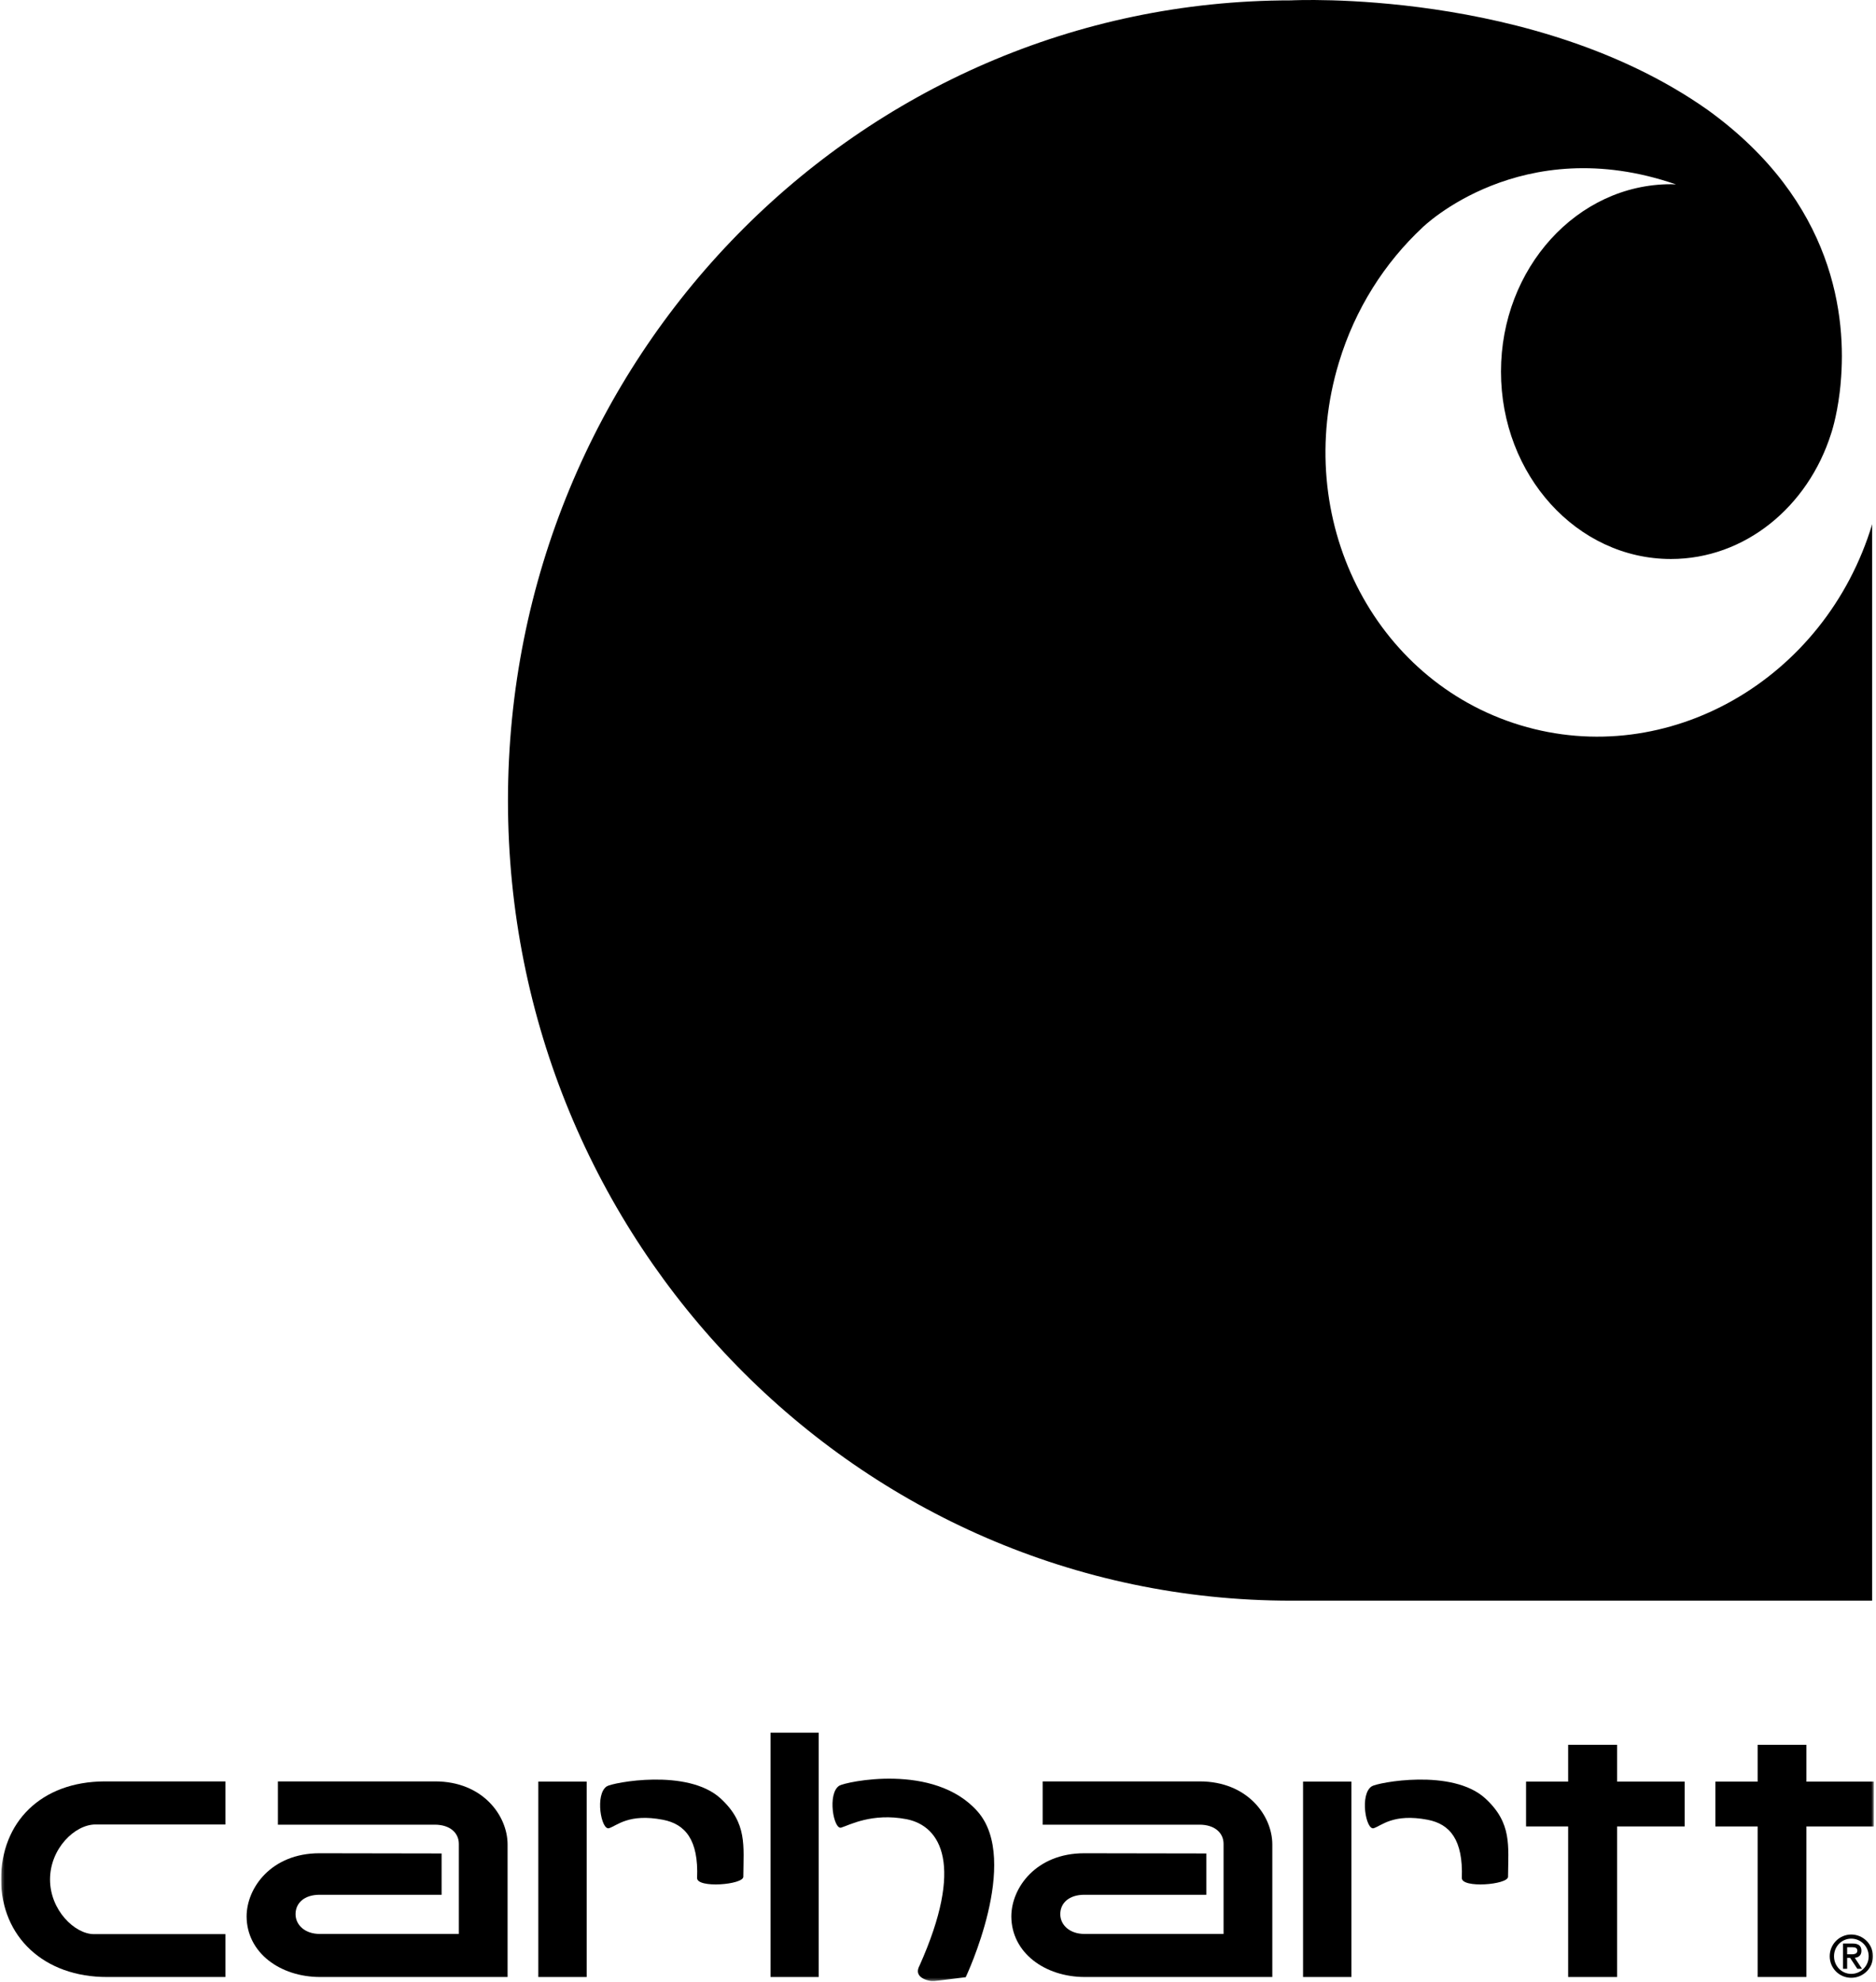
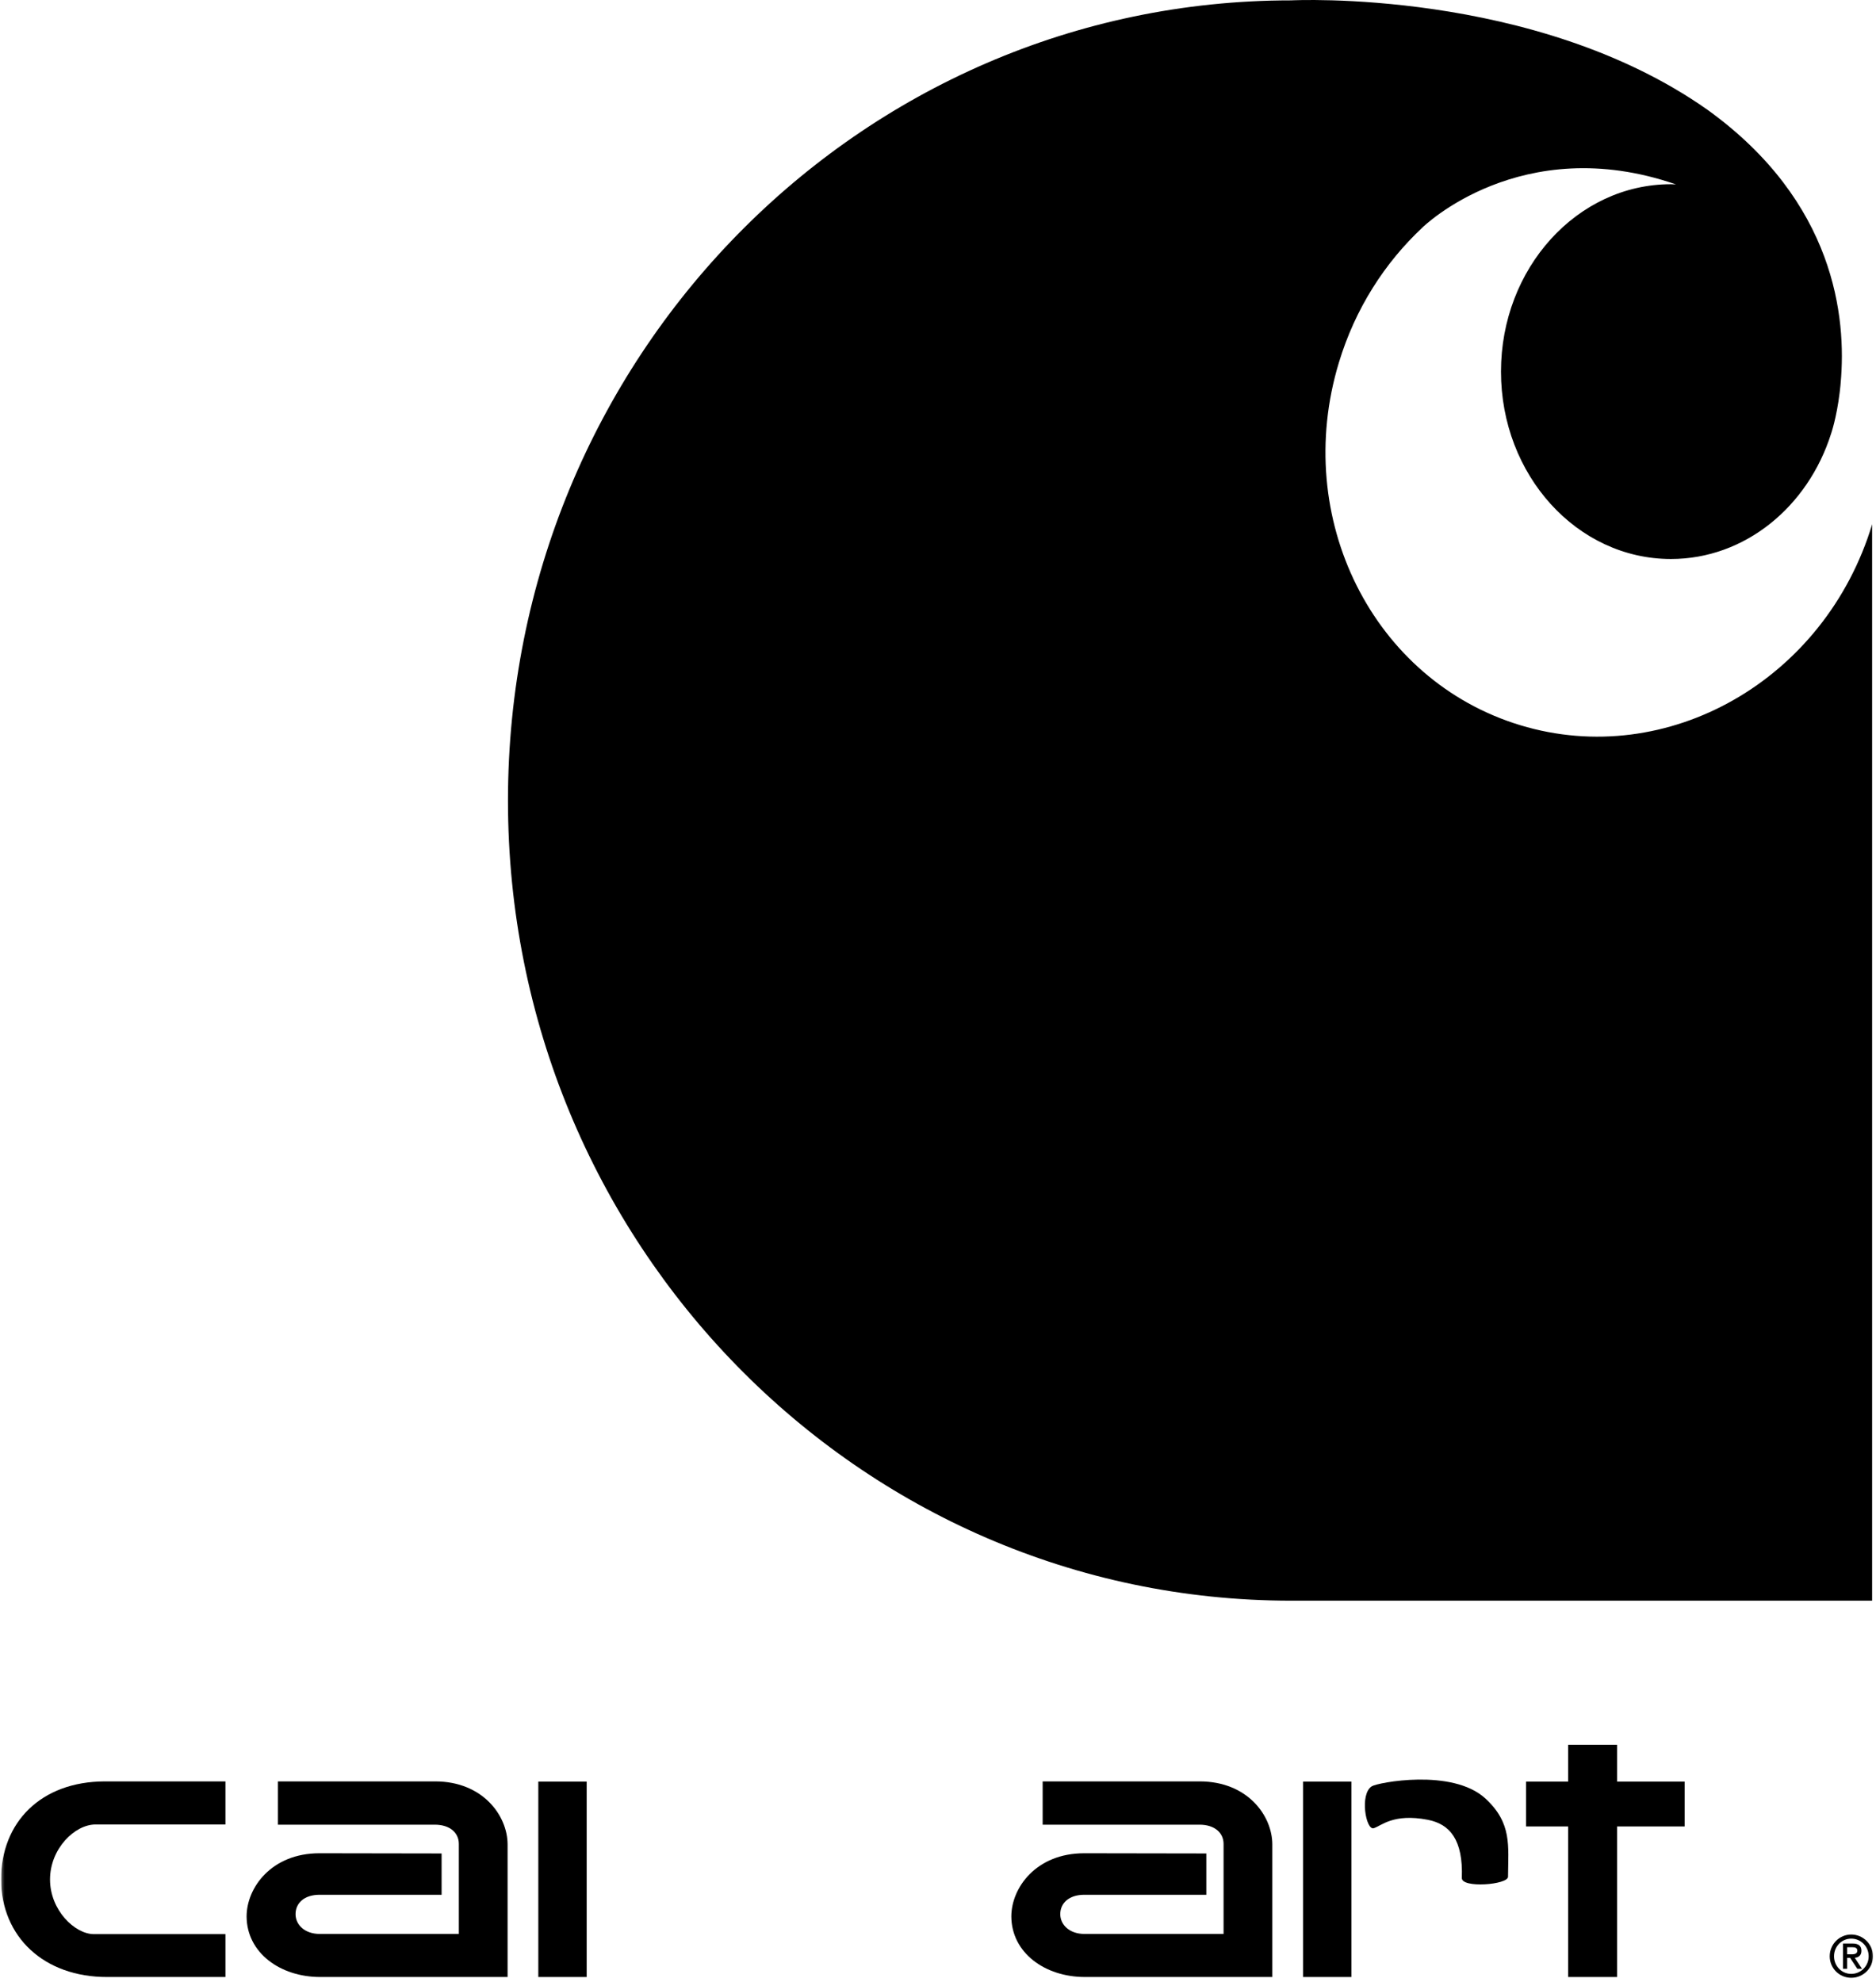
<svg xmlns="http://www.w3.org/2000/svg" width="601" height="635" viewBox="0 0 601 635" fill="none">
  <g clip-path="url(#clip0_620_16691)">
    <mask id="mask0_620_16691" style="mask-type:luminance" maskUnits="userSpaceOnUse" x="160" y="-3" width="441" height="531">
      <path d="M160.979 -2.14H600.347V527.737H160.979V-2.14Z" fill="white" />
    </mask>
    <g mask="url(#mask0_620_16691)">
      <path d="M487.071 232.316C439.841 218.015 413.811 166.019 428.927 116.154C434.133 98.906 443.604 84.166 455.772 72.814C455.772 72.814 487.259 41.892 536.935 59.077C536.37 59.077 535.806 59.013 535.304 59.013C505.26 59.013 480.861 85.92 480.861 119.038C480.861 152.218 505.26 179.064 535.304 179.064C559.013 179.064 579.209 162.317 586.611 138.922C586.611 138.922 588.367 133.904 589.37 125.687C589.559 124.308 589.684 122.614 589.684 122.614C591.566 101.727 587.928 64.659 547.033 35.179C491.587 -3.897 413.623 0.117 413.623 0.117C275.07 0.117 162.734 114.836 162.734 256.463C162.734 397.964 275.07 512.746 413.623 512.746H599.782V167.898C584.729 217.762 534.238 246.617 487.071 232.316Z" fill="black" />
    </g>
    <mask id="mask1_620_16691" style="mask-type:luminance" maskUnits="userSpaceOnUse" x="0" y="559" width="81" height="76">
      <path d="M0.348 559.851H80.695V634.616H0.348V559.851Z" fill="white" />
    </mask>
    <g mask="url(#mask1_620_16691)">
      <path d="M30.58 584.438H72.227V570.639C72.227 570.639 38.044 570.639 33.528 570.639C13.08 570.703 0.348 583.748 0.348 602.063C0.41 620.378 14.021 633.361 34.406 633.299H72.227V619.562H30.078C23.994 619.562 16.028 611.91 16.028 602.063C16.028 592.153 23.994 584.438 30.58 584.438Z" fill="black" />
    </g>
    <mask id="mask2_620_16691" style="mask-type:luminance" maskUnits="userSpaceOnUse" x="241" y="543" width="33" height="92">
      <path d="M241.264 543.794H273.377V634.616H241.264V543.794Z" fill="white" />
    </mask>
    <g mask="url(#mask2_620_16691)">
-       <path d="M262.275 633.298H246.846V555.021H262.275V633.298Z" fill="black" />
-     </g>
+       </g>
    <mask id="mask3_620_16691" style="mask-type:luminance" maskUnits="userSpaceOnUse" x="257" y="559" width="65" height="76">
-       <path d="M257.32 559.851H321.548V634.616H257.32V559.851Z" fill="white" />
-     </mask>
+       </mask>
    <g mask="url(#mask3_620_16691)">
      <path d="M269.488 585.442C271.997 584.689 279.336 580.612 290.437 582.745C301.476 584.94 308.94 597.547 294.577 629.661C292.194 634.051 298.779 634.679 298.779 634.679L309.379 633.362C309.379 633.362 327.067 596.105 313.206 580.3C299.281 564.493 270.743 570.828 268.861 572.02C264.972 574.529 267.042 586.194 269.488 585.442Z" fill="black" />
    </g>
    <mask id="mask4_620_16691" style="mask-type:luminance" maskUnits="userSpaceOnUse" x="482" y="543" width="65" height="92">
      <path d="M482.117 543.794H546.345V634.616H482.117V543.794Z" fill="white" />
    </mask>
    <g mask="url(#mask4_620_16691)">
      <path d="M539.696 570.702H518.056V558.91H502.376V570.702H488.891V585.065H502.376V633.299H518.056V585.065H539.696V570.702Z" fill="black" />
    </g>
    <mask id="mask5_620_16691" style="mask-type:luminance" maskUnits="userSpaceOnUse" x="546" y="543" width="55" height="92">
-       <path d="M546.344 543.794H600.348V634.616H546.344V543.794Z" fill="white" />
+       <path d="M546.344 543.794H600.348V634.616H546.344V543.794" fill="white" />
    </mask>
    <g mask="url(#mask5_620_16691)">
-       <path d="M600.348 570.702H578.709V558.91H563.091V570.702H549.543V585.065H563.091V633.299H578.709V585.065H600.348V570.702Z" fill="black" />
-     </g>
+       </g>
    <mask id="mask6_620_16691" style="mask-type:luminance" maskUnits="userSpaceOnUse" x="64" y="559" width="114" height="76">
      <path d="M64.639 559.851H177.037V634.616H64.639V559.851Z" fill="white" />
    </mask>
    <g mask="url(#mask6_620_16691)">
      <path d="M162.611 590.836C162.611 581.678 154.708 570.639 139.403 570.639H89.037V584.501H139.278C144.17 584.501 146.993 587.135 146.993 590.648V619.5H102.397C97.693 619.5 94.683 616.615 94.683 613.165C94.683 609.59 97.505 606.955 102.397 606.955H141.473V593.721C141.473 593.721 112.872 593.656 102.335 593.656C86.968 593.656 79.002 604.695 79.002 613.915C79.065 625.519 89.727 633.297 102.585 633.297H162.611V590.836Z" fill="black" />
    </g>
    <mask id="mask7_620_16691" style="mask-type:luminance" maskUnits="userSpaceOnUse" x="321" y="559" width="97" height="76">
      <path d="M321.547 559.851H417.888V634.616H321.547V559.851Z" fill="white" />
    </mask>
    <g mask="url(#mask7_620_16691)">
      <path d="M407.601 590.836C407.601 581.678 399.698 570.639 384.331 570.639H334.028V584.501H384.268C389.161 584.501 391.983 587.135 391.983 590.648V619.5H347.388C342.683 619.5 339.673 616.615 339.673 613.165C339.673 609.59 342.495 606.955 347.388 606.955H386.463V593.721C386.463 593.721 357.862 593.656 347.325 593.656C331.958 593.656 323.992 604.695 323.992 613.915C324.055 625.519 334.718 633.297 347.576 633.297H407.601V590.836Z" fill="black" />
    </g>
    <mask id="mask8_620_16691" style="mask-type:luminance" maskUnits="userSpaceOnUse" x="160" y="559" width="34" height="76">
      <path d="M160.979 559.851H193.092V634.616H160.979V559.851Z" fill="white" />
    </mask>
    <g mask="url(#mask8_620_16691)">
      <path d="M187.949 633.299H172.457V570.702H187.949V633.299Z" fill="black" />
    </g>
-     <path d="M195.1 585.63C197.608 584.877 201.372 580.801 212.411 582.933C219.499 584.312 223.826 589.331 223.325 601.562C223.199 604.949 238.127 603.757 238.127 601.186C238.19 591.213 239.444 584 230.851 576.097C220.251 566.376 196.291 571.017 194.41 572.209C190.521 574.718 192.591 586.383 195.1 585.63Z" fill="black" />
    <mask id="mask9_620_16691" style="mask-type:luminance" maskUnits="userSpaceOnUse" x="401" y="559" width="33" height="76">
      <path d="M401.832 559.851H433.946V634.616H401.832V559.851Z" fill="white" />
    </mask>
    <g mask="url(#mask9_620_16691)">
      <path d="M432.942 633.299H417.449V570.702H432.942V633.299Z" fill="black" />
    </g>
    <path d="M440.092 585.63C442.538 584.877 446.364 580.801 457.403 582.933C464.491 584.312 468.756 589.331 468.317 601.562C468.192 604.949 483.119 603.757 483.119 601.186C483.182 591.213 484.437 584 475.844 576.097C465.244 566.376 441.284 571.017 439.465 572.209C435.513 574.718 437.583 586.383 440.092 585.63Z" fill="black" />
    <mask id="mask10_620_16691" style="mask-type:luminance" maskUnits="userSpaceOnUse" x="578" y="608" width="23" height="27">
      <path d="M578.457 608.021H600.347V634.616H578.457V608.021Z" fill="white" />
    </mask>
    <g mask="url(#mask10_620_16691)">
      <path fill-rule="evenodd" clip-rule="evenodd" d="M586.172 626.65C586.172 630.476 589.245 633.55 593.071 633.55C596.897 633.55 600.033 630.476 600.033 626.65C600.033 622.824 596.897 619.688 593.071 619.688C589.245 619.688 586.172 622.824 586.172 626.65ZM598.654 626.65C598.654 629.786 596.145 632.295 593.071 632.295C589.998 632.295 587.552 629.786 587.552 626.65C587.552 623.514 589.998 621.005 593.071 621.005C596.145 621.005 598.654 623.514 598.654 626.65ZM590.437 630.664H591.754V627.152H592.695L595.016 630.664H596.521L594.2 627.152C595.392 627.023 596.333 626.399 596.333 624.894C596.333 623.325 595.392 622.573 593.51 622.573H590.437V630.664ZM591.754 623.765H593.573C594.451 623.765 595.016 624.078 595.016 624.831C595.016 625.71 594.388 626.023 593.197 626.023H591.754V623.765Z" fill="black" />
    </g>
  </g>
  <defs>
    <clipPath id="clip0_620_16691">
      <rect width="600" height="634.615" fill="white" transform="translate(0.348)" />
    </clipPath>
  </defs>
</svg>